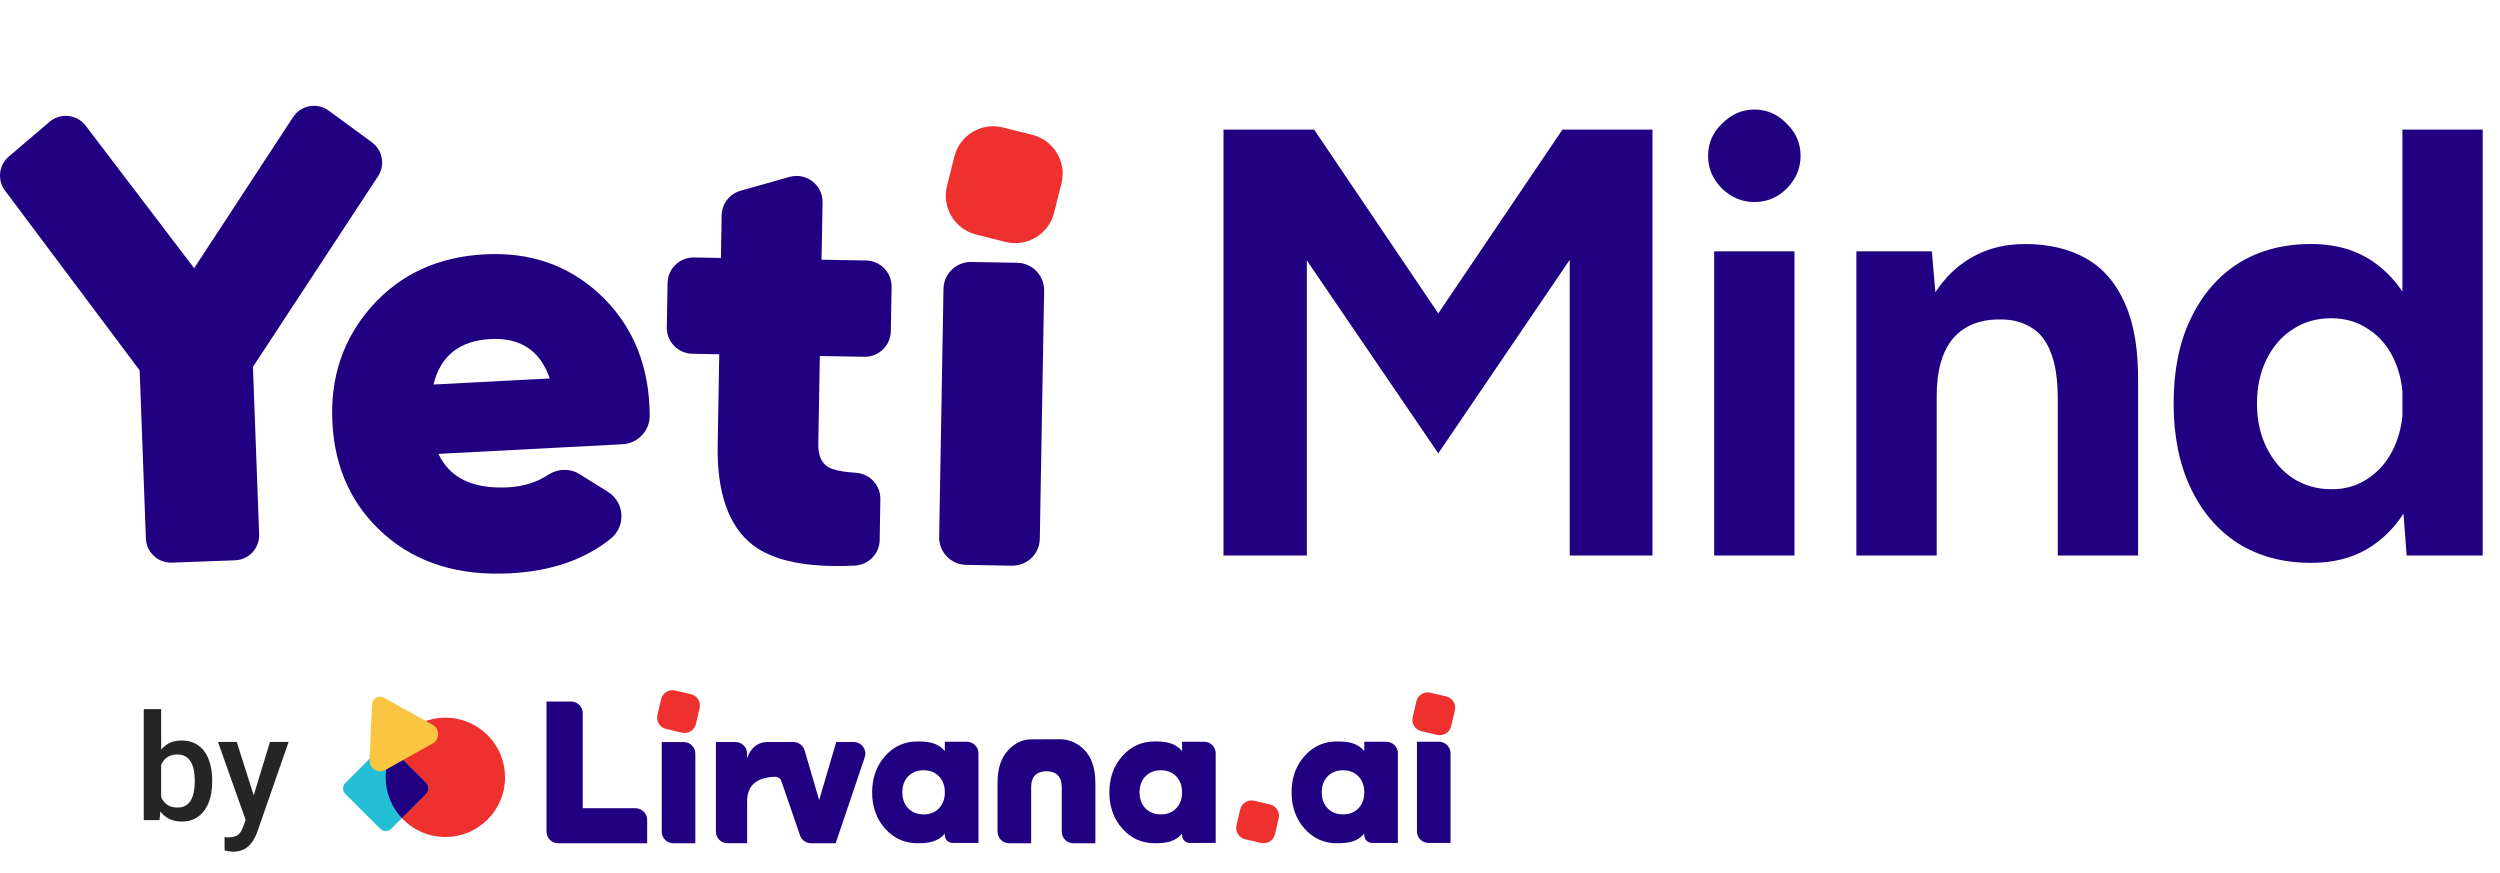
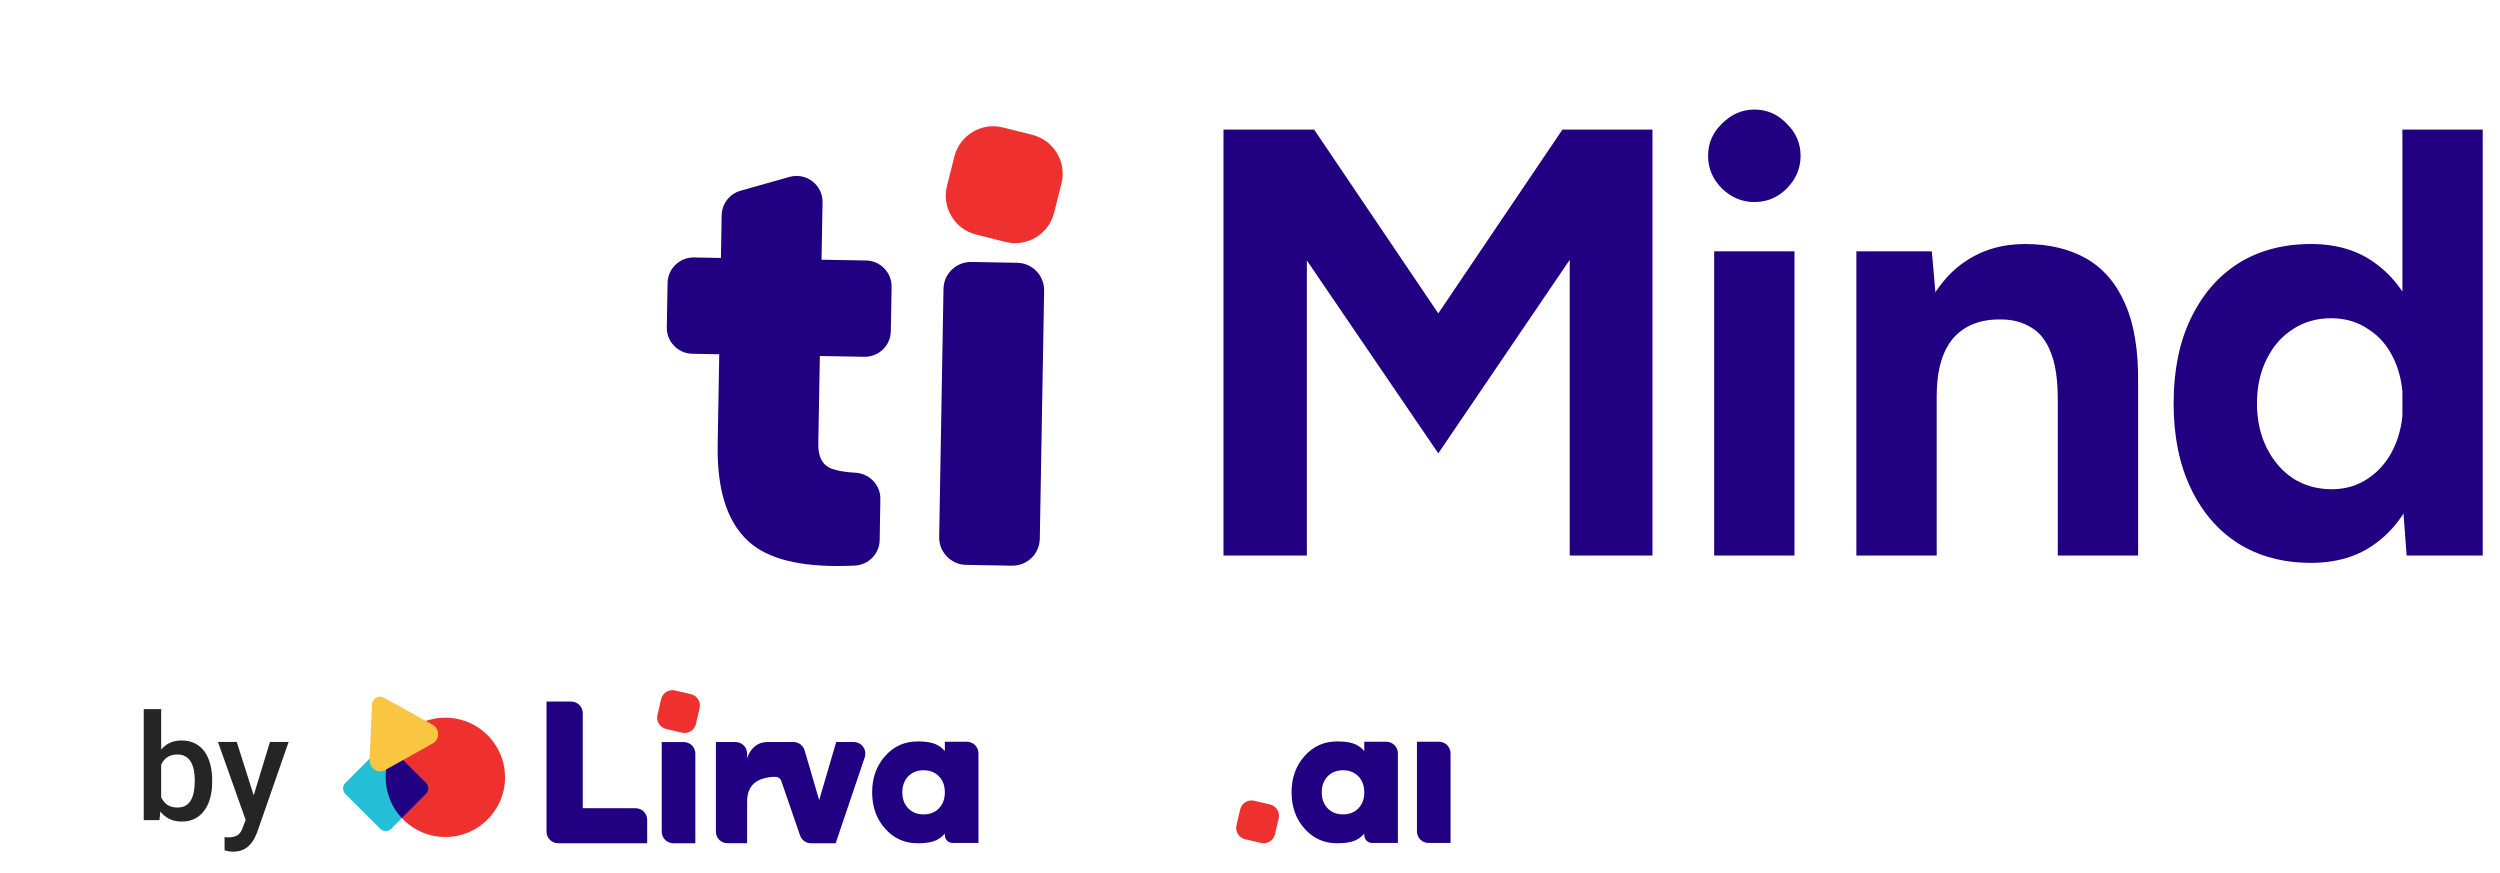
<svg xmlns="http://www.w3.org/2000/svg" fill="none" height="66" viewBox="0 0 189 66" width="189">
-   <path d="m49.097 30.641c-.182-3.448-1.448-6.25-3.79-8.427-2.349-2.167-5.232-3.167-8.646-2.988-3.537.185-6.393 1.5-8.556 3.932-2.164 2.438-3.158 5.383-2.975 8.825.182 3.442 1.5 6.294 3.951 8.439 2.454 2.151 5.615 3.124 9.488 2.92 3.102-.164 5.639-1.037 7.603-2.621 1.164-.938 1.056-2.744-.21-3.537l-2.145-1.34c-.729-.457-1.648-.42-2.368.049-.871.571-1.883.886-3.037.948-2.655.139-4.408-.701-5.266-2.528l13.912-.728c1.142-.059 2.05-.991 2.059-2.133 0-.269-.003-.54-.019-.815zm-16.325-1.571c.528-2.17 1.969-3.315 4.318-3.439 2.256-.117 3.747.874 4.473 2.979l-8.788.46z" fill="#210082" />
  <path d="m67.346 25.045.059-3.355c.018-1.083-.846-1.979-1.929-1.997l-3.368-.059.077-4.334c.022-1.315-1.228-2.281-2.497-1.926l-3.698 1.043c-.833.235-1.417.991-1.432 1.855l-.056 3.229-2.037-.037c-1.083-.018-1.978.846-1.997 1.929l-.059 3.355c-.018 1.083.846 1.978 1.929 1.997l2.037.037-.12 6.825c-.065 3.633.818 6.164 2.645 7.587 1.562 1.216 4.136 1.741 7.72 1.565 1.037-.049 1.864-.892 1.883-1.929l.052-3.093c.018-1.062-.815-1.935-1.877-1.997-.744-.043-1.327-.136-1.747-.284-.735-.256-1.087-.889-1.068-1.898l.117-6.643 3.368.059c1.083.018 1.978-.846 1.997-1.929z" fill="#210082" />
-   <path d="m22.157 8.852-7.479 11.424-8.201-10.772c-.657-.864-1.908-.997-2.732-.293l-3.08 2.624c-.759.648-.886 1.775-.287 2.574l10.18 13.591.472 12.714c.04 1.043.917 1.858 1.96 1.821l4.781-.176c1.043-.04 1.858-.917 1.821-1.96l-.469-12.662 9.457-14.412c.553-.84.349-1.966-.46-2.562l-3.26-2.395c-.874-.642-2.108-.42-2.704.488z" fill="#210082" />
  <path d="m71.328 21.838-.327 18.758c-.018 1.145.892 2.087 2.034 2.108l3.466.062c1.145.019 2.087-.892 2.108-2.034l.327-18.758c.018-1.145-.892-2.087-2.034-2.108l-3.466-.062c-1.145-.018-2.087.892-2.108 2.034z" fill="#210082" />
  <path d="m78.048 10.195-2.221-.559c-1.622-.408-3.267.575-3.676 2.197l-.559 2.221c-.408 1.622.576 3.267 2.197 3.676l2.221.559c1.622.408 3.267-.576 3.676-2.197l.559-2.221c.408-1.622-.576-3.267-2.197-3.676z" fill="#ee312f" />
  <path d="m92.496 42v-32.2h6.854l9.384 13.892 9.384-13.892h6.808v32.2h-6.256v-22.356l-9.936 14.628-9.936-14.582v22.31zm37.095 0v-23h6.072v23zm3.036-26.726c-.92 0-1.732-.337-2.438-1.012-.705-.705-1.058-1.533-1.058-2.484s.353-1.763 1.058-2.438c.706-.705 1.518-1.058 2.438-1.058.951 0 1.764.353 2.438 1.058.706.675 1.058 1.487 1.058 2.438s-.352 1.779-1.058 2.484c-.674.675-1.487 1.012-2.438 1.012zm7.715 26.726v-23h5.704l.368 4.232v18.768zm15.226 0v-11.776h6.072v11.776zm0-11.776c0-1.564-.184-2.775-.552-3.634-.337-.859-.828-1.472-1.472-1.84-.644-.399-1.395-.598-2.254-.598-1.564-.031-2.775.445-3.634 1.426-.828.981-1.242 2.438-1.242 4.37h-2.024c0-2.453.353-4.523 1.058-6.21.736-1.717 1.748-3.021 3.036-3.91 1.319-.92 2.852-1.38 4.6-1.38 1.81 0 3.358.368 4.646 1.104s2.27 1.886 2.944 3.45c.675 1.533.997 3.527.966 5.98v1.242zm26.375 11.776-.322-4.278v-27.922h6.072v32.2zm-7.222.552c-2.116 0-3.956-.491-5.52-1.472-1.533-.981-2.729-2.377-3.588-4.186s-1.288-3.941-1.288-6.394c0-2.484.429-4.615 1.288-6.394.859-1.809 2.055-3.205 3.588-4.186 1.564-.981 3.404-1.472 5.52-1.472 1.932 0 3.557.491 4.876 1.472 1.349.981 2.377 2.377 3.082 4.186.705 1.779 1.058 3.91 1.058 6.394 0 2.453-.353 4.585-1.058 6.394s-1.733 3.205-3.082 4.186c-1.319.981-2.944 1.472-4.876 1.472zm1.564-5.566c1.043 0 1.963-.276 2.76-.828.828-.552 1.472-1.319 1.932-2.3s.69-2.101.69-3.358-.23-2.377-.69-3.358-1.104-1.733-1.932-2.254c-.797-.552-1.733-.828-2.806-.828-1.104 0-2.07.276-2.898.828-.828.521-1.487 1.273-1.978 2.254s-.736 2.101-.736 3.358.245 2.377.736 3.358 1.15 1.748 1.978 2.3c.859.552 1.84.828 2.944.828z" fill="#210082" />
  <path d="m10.867 53.609h1.317v7.129l-.126 1.262h-1.191zm5.174 5.381v.115c0 .437-.049.84-.147 1.207-.095.364-.24.681-.437.951-.193.27-.433.479-.721.628-.284.146-.614.219-.989.219-.368 0-.688-.069-.962-.208-.273-.138-.503-.335-.688-.59-.182-.255-.33-.559-.443-.912s-.193-.743-.24-1.169v-.366c.047-.43.128-.82.24-1.169.113-.353.26-.657.443-.912.186-.259.413-.457.683-.596.273-.138.592-.208.956-.208.379 0 .712.073 1.0.219.291.146.533.353.727.623.193.266.337.583.432.951.098.368.147.774.147 1.218zm-1.317.115v-.115c0-.266-.022-.515-.066-.748-.044-.237-.117-.444-.218-.623-.098-.178-.233-.319-.404-.421-.168-.106-.377-.158-.628-.158-.233 0-.433.04-.601.12-.168.08-.308.189-.421.328s-.202.299-.268.481c-.062.182-.104.379-.126.59v.989c.033.273.102.524.208.754.109.226.262.408.459.546.197.135.45.202.759.202.244 0 .45-.049.617-.147s.3-.235.399-.41c.102-.178.175-.386.218-.623.047-.237.071-.492.071-.765zm4.081 2.251 1.606-5.266h1.409l-2.371 6.812c-.055.146-.126.304-.213.475s-.202.333-.344.486c-.138.157-.311.282-.519.377-.208.098-.459.147-.754.147-.117 0-.229-.011-.339-.033-.106-.018-.206-.038-.3-.06l-.005-1.005c.036.004.08.007.131.011.055.004.098.005.131.005.218 0 .401-.027.546-.082.146-.051.264-.135.355-.251.095-.117.175-.273.24-.47zm-.907-5.266 1.404 4.425.235 1.388-.912.235-2.147-6.048z" fill="#252525" />
  <path d="m38.182 58.766c0 2.491-2.019 4.511-4.511 4.511-.677 0-1.319-.148-1.894-.417-1.546-.713-2.619-2.279-2.619-4.093 0-2.491 2.022-4.511 4.513-4.511.497 0 .976.081 1.423.231 1.793.596 3.087 2.287 3.087 4.28z" fill="#ee312f" />
  <path d="m32.275 59.936c-.019.029-.041.055-.067.081l-2.625 2.634c-.232.232-.607.233-.839 0l-2.631-2.623c-.235-.232-.235-.609-.003-.841l1.452-1.455 1.171-1.175c.232-.232.607-.233.841-.003l2.634 2.625c.207.206.231.528.068.759z" fill="#24bfd7" />
  <path d="m32.276 59.936c-.019.029-.041.055-.068.081l-1.828 1.833c-.758-.806-1.222-1.891-1.222-3.084 0-.761.188-1.478.522-2.107l2.528 2.519c.206.204.229.526.068.758z" fill="#210082" />
  <path d="m32.695 54.782-3.679-2.038c-.391-.216-.874.054-.893.5l-.181 4.202c-.028.632.642 1.07 1.177.771l3.619-2.029c.535-.3.51-1.1-.043-1.406z" fill="#fac540" />
  <g fill="#210082">
    <path d="m44.056 61.102h3.993c.484 0 .877.393.877.877v1.771h-6.732c-.484 0-.877-.393-.877-.877v-9.835h1.863c.484 0 .877.393.877.877v7.188z" />
    <path d="m65.373 57.256-2.197 6.494h-1.863c-.377 0-.71-.239-.831-.595l-1.415-4.114c-.062-.18-.228-.305-.418-.311-.457-.013-1.071.104-1.456.352-.474.306-.711.805-.711 1.499v3.167h-1.482c-.485 0-.877-.392-.877-.876v-6.775h1.482c.484 0 .877.393.877.877v.365c.142-.5.593-1.242 1.539-1.242h1.965c.39 0 .733.257.842.63l1.102 3.762 1.288-4.392h1.325c.6 0 1.023.589.83 1.157z" />
    <path d="m71.43 56.075h1.664c.484 0 .877.393.877.877v6.774h-1.956c-.323 0-.585-.261-.585-.585v-.119c-.521.613-1.187.727-2.07.727-.972 0-1.786-.367-2.442-1.1-.656-.734-.984-1.65-.984-2.748 0-1.099.328-2.014.984-2.748.656-.734 1.47-1.1 2.442-1.1.884 0 1.55.115 2.07.727zm-2.77 5.034c.296.306.683.459 1.163.459.48 0 .867-.153 1.163-.459.296-.306.444-.709.444-1.209 0-.499-.148-.903-.444-1.209-.296-.306-.683-.459-1.163-.459-.48 0-.867.153-1.163.459-.296.306-.444.709-.444 1.209 0 .499.148.903.444 1.209z" />
-     <path d="m89.365 56.075h1.664c.484 0 .877.393.877.877v6.774h-1.956c-.323 0-.585-.261-.585-.585v-.119c-.521.613-1.187.727-2.07.727-.972 0-1.786-.367-2.442-1.1-.656-.734-.984-1.65-.984-2.748 0-1.099.328-2.014.984-2.748.656-.734 1.47-1.1 2.442-1.1.884 0 1.55.115 2.07.727zm-2.77 5.034c.296.306.683.459 1.163.459.48 0 .867-.153 1.163-.459.296-.306.444-.709.444-1.209 0-.499-.148-.903-.444-1.209-.296-.306-.683-.459-1.163-.459-.48 0-.867.153-1.163.459s-.444.709-.444 1.209c0 .499.148.903.444 1.209z" />
    <path d="m50.027 62.873v-6.774h1.664c.484 0 .877.393.877.877v6.774h-1.664c-.484 0-.877-.393-.877-.877z" />
  </g>
  <path d="m52.237 52.48-1.202-.28c-.471-.11-.943.183-1.053.655l-.28 1.202c-.11.472.183.943.655 1.053l1.202.28c.471.11.943-.183 1.053-.655l.28-1.202c.11-.472-.183-.943-.655-1.053z" fill="#ee312f" />
-   <path d="m82.81 59.175v4.576h-1.664c-.484 0-.877-.393-.877-.877v-3.377c0-.398-.105-.699-.314-.904-.14-.136-.393-.283-.843-.283-.45 0-.704.147-.843.283-.209.204-.314.505-.314.904v4.254h-1.664c-.484 0-.877-.393-.877-.877v-3.699c0-1.061.262-1.875.788-2.441.471-.507 1.038-.84 1.774-.84s1.462-.007 2.166-.007c.704 0 1.384.315 1.877.846.525.566.789 1.38.789 2.441z" fill="#210082" />
  <path d="m103.139 56.075h1.664c.484 0 .877.393.877.877v6.774h-1.956c-.324 0-.585-.261-.585-.585v-.119c-.52.613-1.186.727-2.07.727-.972 0-1.786-.367-2.442-1.1-.656-.734-.984-1.65-.984-2.748 0-1.099.328-2.014.984-2.748.656-.734 1.47-1.1 2.442-1.1.885 0 1.55.115 2.07.727zm-2.77 5.034c.297.306.684.459 1.164.459s.867-.153 1.163-.459.444-.709.444-1.209c0-.499-.148-.903-.444-1.209s-.683-.459-1.163-.459-.867.153-1.164.459c-.296.306-.444.709-.444 1.209 0 .499.148.903.444 1.209z" fill="#210082" />
  <path d="m107.121 62.85v-6.774h1.663c.484 0 .877.393.877.877v6.774h-1.664c-.483 0-.876-.393-.876-.877z" fill="#210082" />
-   <path d="m109.332 52.648-1.201-.28c-.472-.11-.943.183-1.053.655l-.281 1.202c-.11.471.183.943.655 1.053l1.202.28c.471.11.943-.183 1.053-.655l.28-1.202c.11-.471-.183-.943-.655-1.053z" fill="#ee312f" />
  <path d="m96.013 60.816-1.202-.28c-.472-.11-.943.183-1.053.655l-.28 1.202c-.11.471.183.943.655 1.053l1.202.28c.472.11.943-.183 1.053-.655l.28-1.202c.11-.472-.183-.943-.655-1.053z" fill="#ee312f" />
</svg>